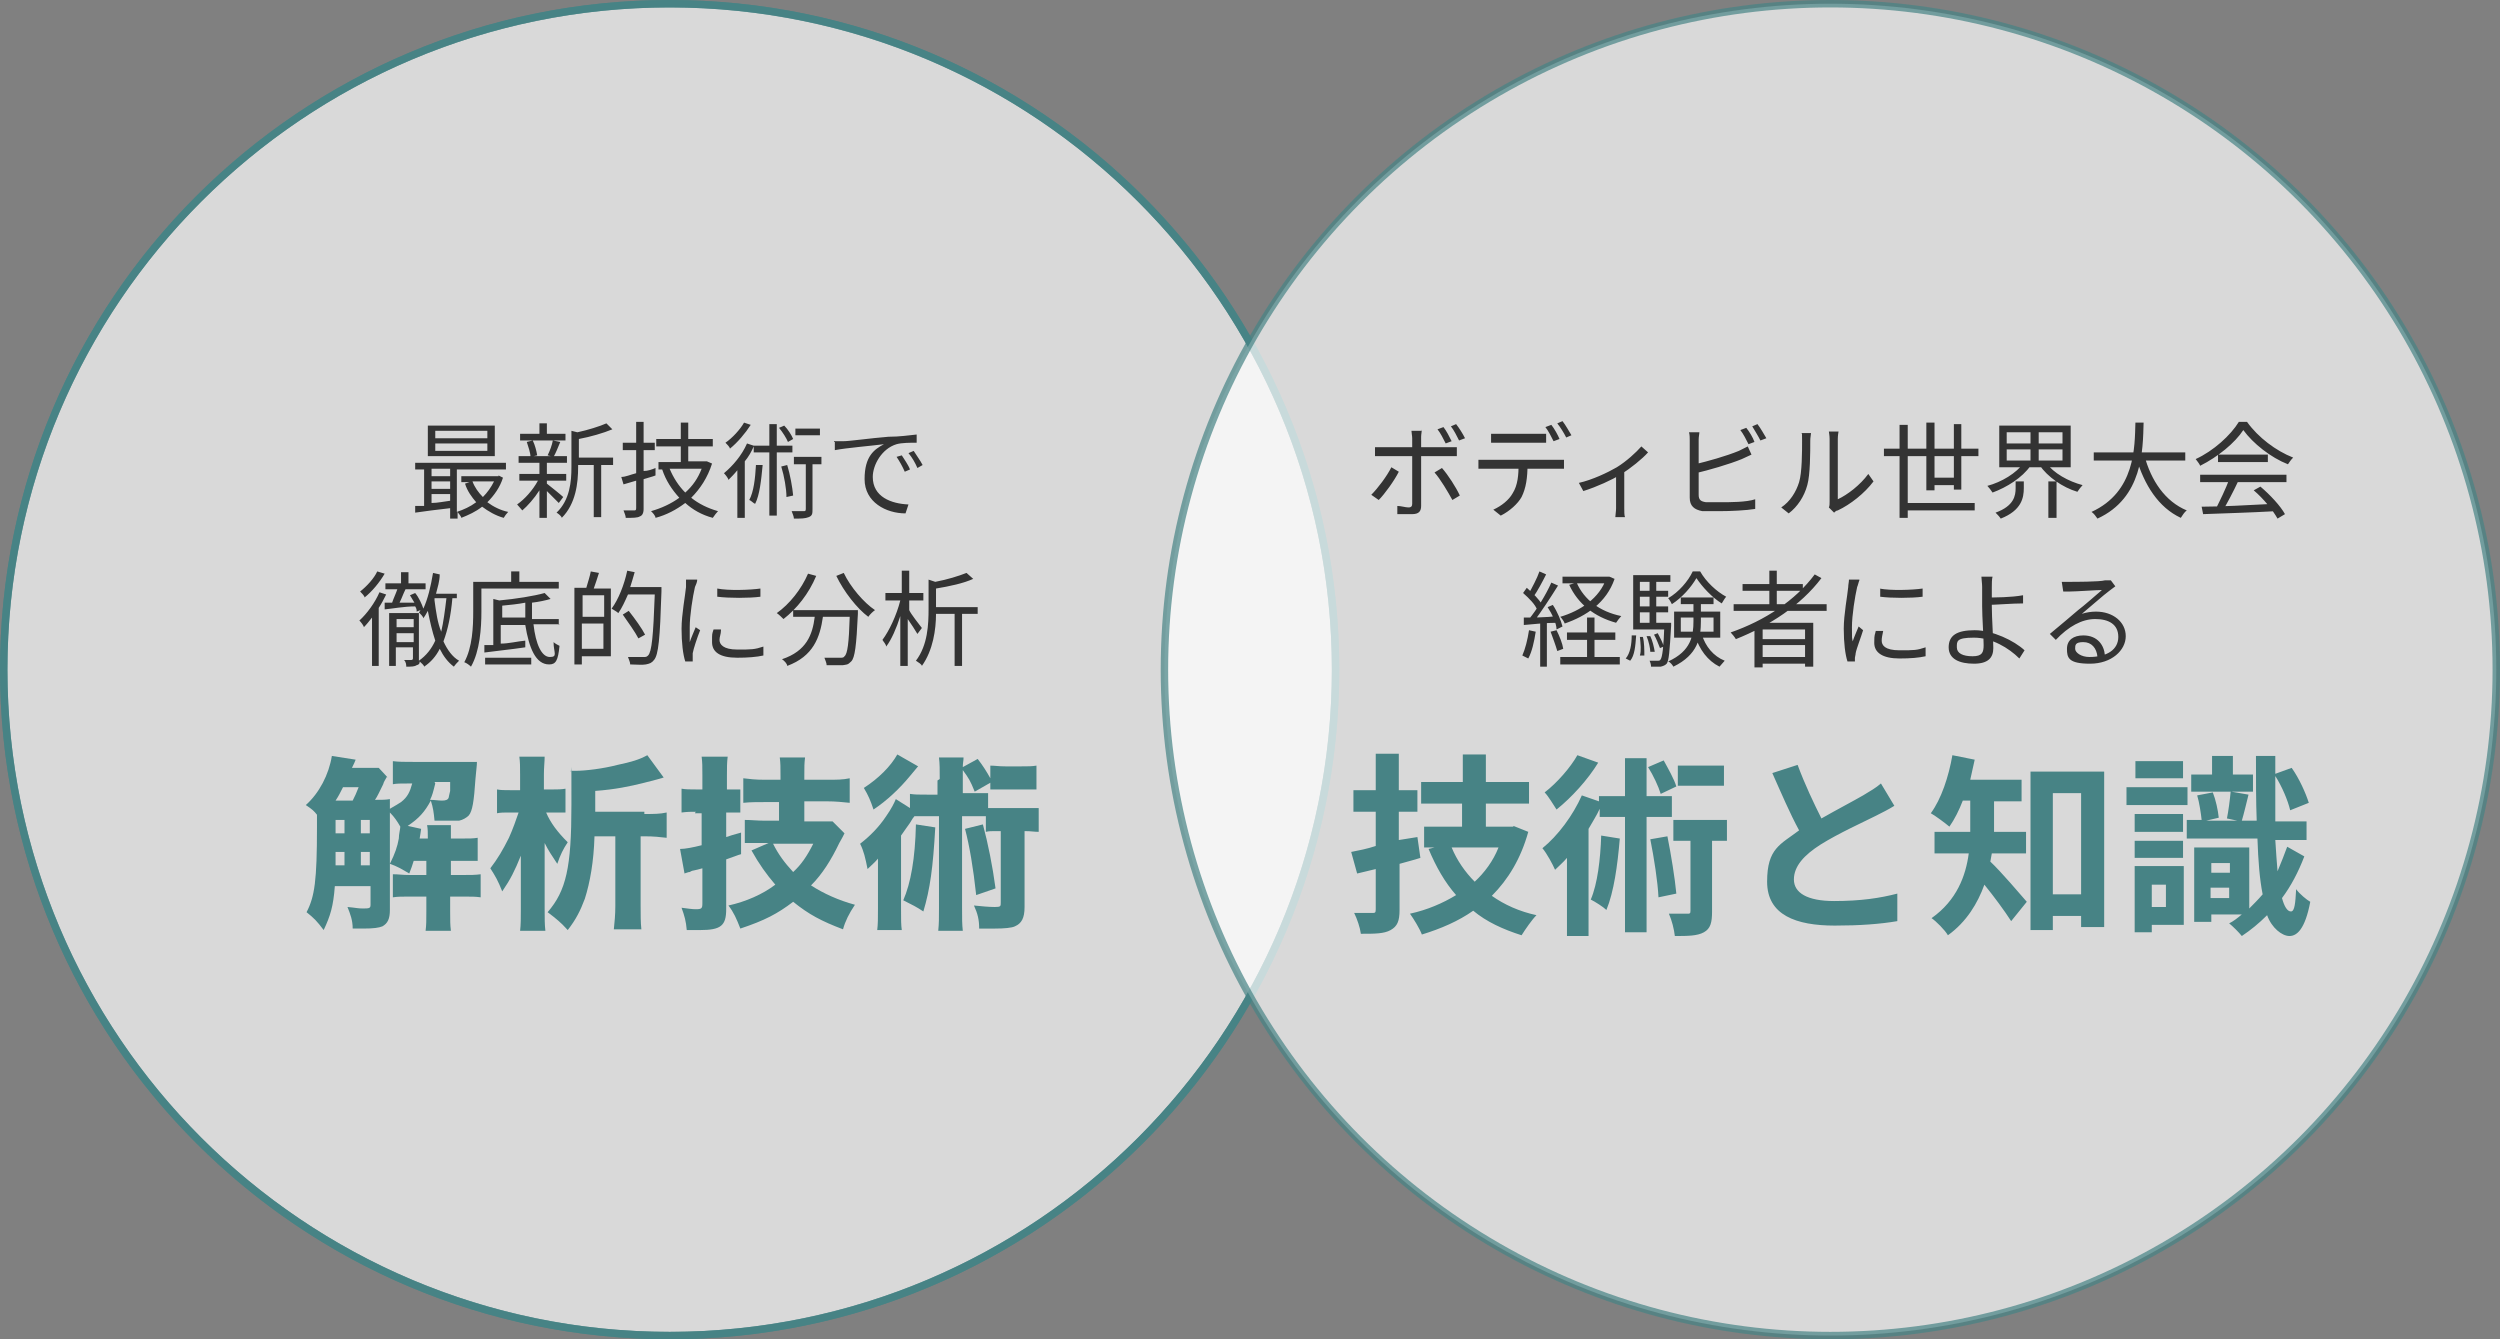
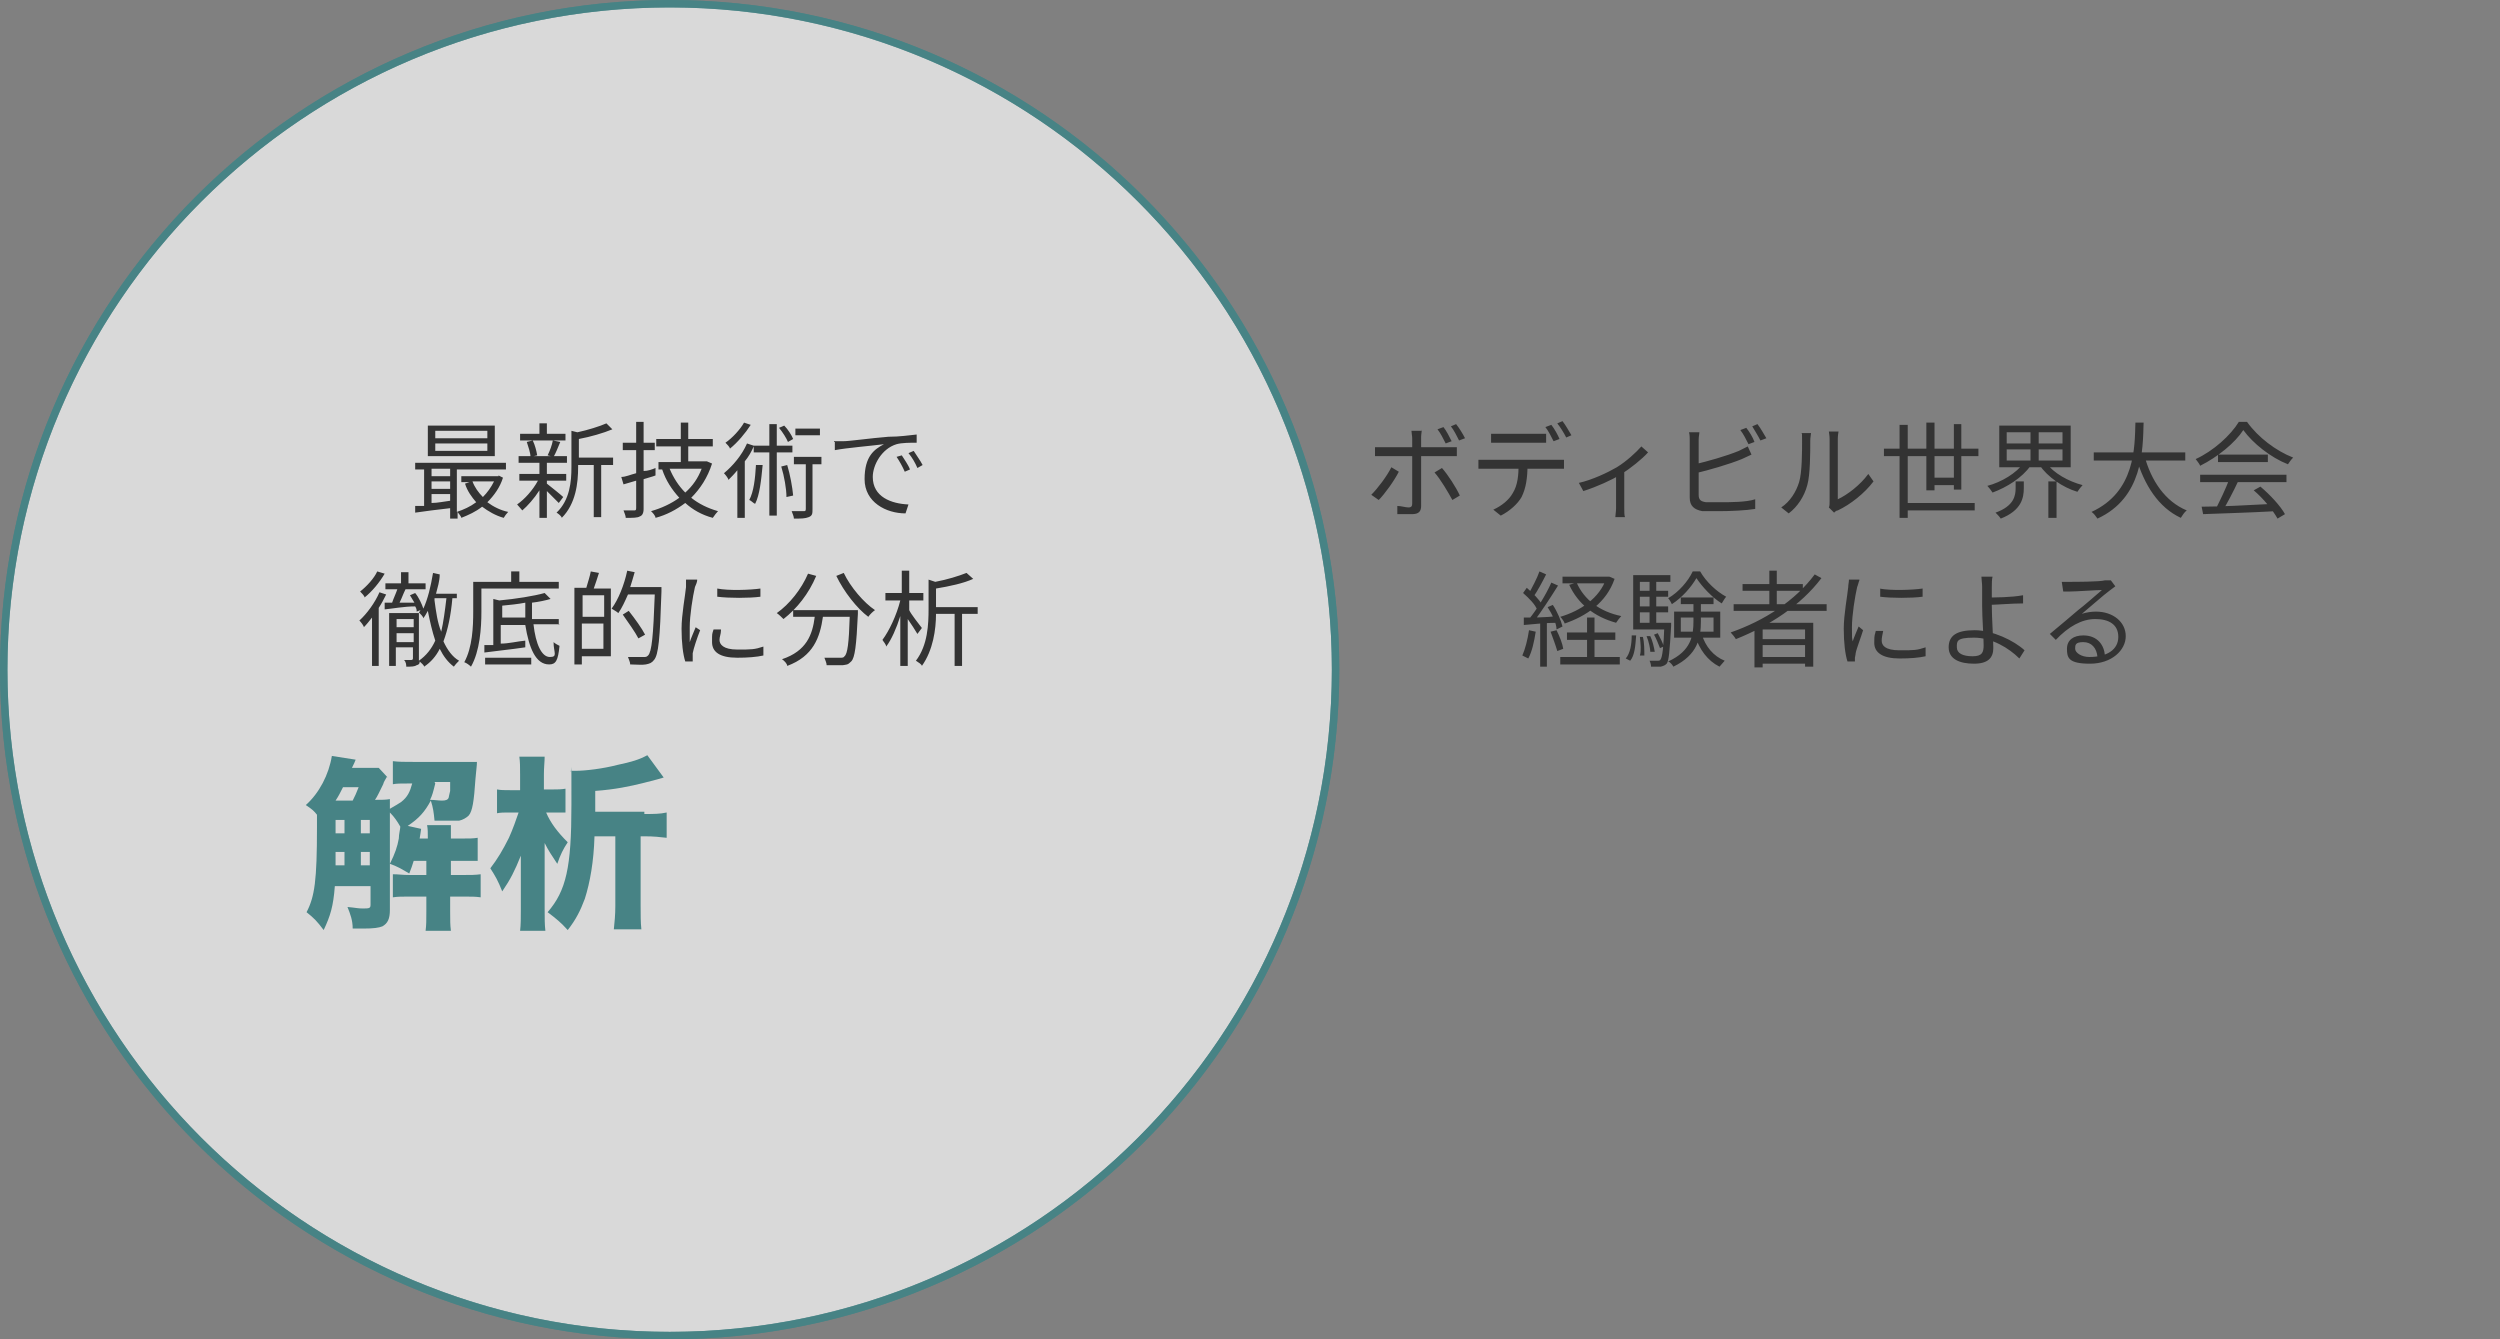
<svg xmlns="http://www.w3.org/2000/svg" id="_レイヤー_1" version="1.1" viewBox="0 0 336 180">
  <rect x="0" y="0" width="336" height="180" fill="#808080" stroke="none" />
  <defs>
    <style>
      .st0 {
        display: none;
      }

      .st0, .st1 {
        fill: #478385;
      }

      .st2, .st3 {
        isolation: isolate;
      }

      .st4 {
        fill: none;
      }

      .st4, .st3 {
        stroke: #478385;
      }

      .st3 {
        fill: #fff;
        opacity: .7;
      }

      .st5 {
        fill: #333;
      }
    </style>
  </defs>
  <circle class="st3" cx="90" cy="90" r="89.5" />
  <path class="st4" d="M90,.5h0c49.4,0,89.5,40.1,89.5,89.5h0c0,49.4-40.1,89.5-89.5,89.5h0C40.6,179.5.5,139.4.5,90h0C.5,40.6,40.6.5,90,.5Z" />
  <path class="st5" d="M65.5,58.9v-1h-7v1h7ZM65.5,60.6v-1h-7v1h7ZM66.5,57.2v4.1h-9v-4.1h9ZM66.4,64.7h-2.9c.3.8.8,1.5,1.4,2.1.6-.6,1.1-1.3,1.5-2.1ZM58,66.5v1.1c.8,0,1.7-.2,2.5-.3v-.9h-2.5ZM58,64.7v1h2.5v-1h-2.5ZM60.6,63h-2.6v1h2.5v-1h0ZM67,63.9l.6.3c-.4,1.3-1.2,2.4-2.1,3.3.8.6,1.8,1.1,2.8,1.3-.2.2-.5.6-.6.8-1.1-.3-2.1-.9-2.9-1.5-.9.7-1.8,1.1-2.8,1.5,0-.2-.4-.6-.5-.8v.9h-1v-1.4c-1.7.2-3.4.4-4.7.6v-.9h1.2v-4.9h-1.2v-.9h12.2v.9h-6.6v5.7c.9-.3,1.8-.7,2.6-1.3-.6-.7-1.2-1.5-1.5-2.5l.6-.2h-1.1v-.8h5ZM76,58.3v.9h-6.1v-.9h2.6v-1.4h1v1.4h2.5ZM74.4,61.4l-.8-.2c.3-.6.6-1.4.7-2l1,.2c-.3.7-.6,1.5-.9,2ZM72.2,61.2l-.9.2c0-.5-.3-1.4-.5-2l.8-.2c.3.6.5,1.4.6,2ZM75.7,66.8l-.6.8-1.6-1.6v3.6h-1v-3.7c-.7,1.1-1.6,2.1-2.3,2.7-.2-.2-.5-.6-.7-.8,1-.7,2.1-1.9,2.8-3.2h-2.5v-.9h2.7v-1.5h-2.8v-.9h6.5v.9h-2.7v1.5h2.6v.9h-2.6v.4c.5.4,1.9,1.5,2.2,1.8ZM82.4,61.5v1h-1.6v7h-1v-7h-2.1v.3c0,2.1-.3,4.9-2.2,6.8,0-.2-.5-.6-.7-.7,1.8-1.7,2-4.2,2-6.1v-4.9l.8.2c1.4-.3,3-.8,3.9-1.2l.8.8c-1.2.5-2.9,1-4.5,1.3v2.5h4.6,0ZM88.1,62.9v1c-.5.2-1,.3-1.6.5v4c0,.6-.2.9-.5,1-.3.2-.9.2-1.9.2,0-.3-.2-.7-.3-1h1.4c.2,0,.3,0,.3-.3v-3.7l-1.7.5-.3-1c.6,0,1.2-.3,2-.5v-3.1h-1.8v-1h1.8v-2.8h1v2.8h1.5v1h-1.5v2.8c.6,0,1.1-.2,1.6-.4ZM94.3,63h-4.3c.5,1.2,1.2,2.3,2.1,3.2,1-.9,1.7-1.9,2.2-3.2ZM95,62l.7.3c-.6,1.9-1.6,3.4-2.8,4.6,1,.8,2.2,1.4,3.6,1.8-.2.2-.5.6-.7.9-1.5-.4-2.7-1.1-3.7-2-1.2.9-2.5,1.6-4,2,0-.3-.4-.7-.6-.9,1.4-.4,2.7-1,3.8-1.8-1-1.1-1.8-2.3-2.3-3.8h-.5v-1h3v-2.1h-3.3v-1h3.3v-2.2h1v2.2h3.3v1h-3.3v2s2.5,0,2.5,0ZM110.2,57.6v.9h-3.3v-.9h3.3ZM106.6,59l-.7.4c-.2-.5-.7-1.3-1.2-1.9l.7-.3c.5.5,1,1.3,1.2,1.8ZM100,56.8l.9.3c-.7,1.1-1.8,2.4-2.8,3.2,0-.2-.4-.6-.6-.8.9-.6,2-1.8,2.5-2.7ZM101.6,62.5h.9c-.2,2.1-.4,4-1,5.2-.2,0-.5-.4-.8-.5.6-1.1.8-2.9.9-4.7ZM106.5,60.8h-2.1v8.5h-1v-8.5h-2.1v-.8c-.3.7-.7,1.4-1.2,2v7.6h-1v-6.4c-.4.5-.8.9-1.2,1.3,0-.2-.4-.7-.6-.9,1.2-1,2.4-2.4,3.1-4l.9.3h2.1v-2.9h1v2.9h2.1s0,.9,0,.9ZM105,62.7l.8-.2c.4,1.3.7,3,.8,4.1l-.9.2c0-1.1-.3-2.8-.7-4.1ZM110.4,61.4v1h-1.2v6c0,.6,0,.9-.5,1.1s-1,.2-2,.2c0-.3-.2-.7-.3-1h1.6c.2,0,.3,0,.3-.3v-6h-1.6v-1s3.7,0,3.7,0ZM112.1,59.3h1.2c.9,0,3.6-.4,6.1-.6,1.5,0,2.8-.2,3.8-.3v1.1c-.8,0-2,0-2.7.2-2,.6-3.2,2.8-3.2,4.4,0,2.7,2.5,3.6,4.8,3.7l-.4,1.2c-2.6,0-5.5-1.5-5.5-4.6s1.3-4,2.6-4.7c-1.5.2-5.1.5-6.6.8v-1.1h-.1ZM121.2,61.2c.3.5.9,1.3,1.1,1.9l-.7.3c-.3-.7-.7-1.4-1.1-2l.7-.2ZM122.8,60.6c.3.5.9,1.3,1.2,1.9l-.7.4c-.3-.7-.7-1.4-1.2-2,0,0,.7-.3.7-.3ZM50.7,76.8l1,.3c-.7,1.2-1.7,2.4-2.7,3.2,0-.2-.4-.6-.6-.8.9-.7,1.9-1.8,2.3-2.7ZM51,79.6l.9.3c-.3.6-.6,1.2-1,1.8v7.8h-.9v-6.5c-.4.5-.7.9-1.1,1.3,0-.2-.4-.7-.6-.9,1-.9,2.1-2.4,2.7-3.8ZM59.9,80.4h-1.5v.3c.2,1.5.4,3,.9,4.2.3-1.3.5-2.8.7-4.5h-.1ZM53.3,86.3h2.3v-1.2h-2.3v1.2ZM55.6,83.2h-2.3v1.1h2.3v-1.1ZM61.4,80.4h-.6c-.2,2.3-.6,4.2-1.2,5.8.5,1.1,1.2,2.1,2.1,2.6-.2.2-.5.5-.7.8-.8-.6-1.4-1.4-1.9-2.4-.5,1-1.2,1.8-2.1,2.4,0-.2-.4-.5-.6-.7,0,.2,0,.4-.4.5-.3.2-.7.2-1.4.2,0-.2,0-.6-.3-.9h1s.2,0,.2-.2v-1.5h-2.3v2.5h-.9v-7.1h4v6.4c1-.7,1.7-1.6,2.2-2.7-.4-1.2-.7-2.5-1-4-.2.4-.4.7-.6,1,0-.2-.4-.6-.6-.8,0,0,.2-.2.2-.3l-.5.2c0-.2,0-.4-.2-.7-1.5,0-3,.3-4.1.4v-.9h1c.2-.6.5-1.2.7-1.8h-1.6v-.8h2.1v-1.5h1v1.5h2.3v.8h-2.7c-.3.6-.5,1.2-.8,1.8h2c-.2-.3-.4-.7-.6-1l.7-.3c.5.6.9,1.5,1.1,2.1.6-1.3,1-3,1.3-4.8l.9.2c0,.9-.3,1.8-.5,2.6h2.8v.8-.2ZM75.3,79.1h-10.6v3.1c0,2.2-.2,5.3-1.4,7.4-.2-.2-.6-.5-.9-.6,1.1-2,1.2-4.8,1.2-6.8v-4h5.1v-1.4h1.1v1.4h5.3v.9h.2ZM65.2,89.3v-.9h6.2v.9h-6.2ZM67.4,83h3.2v-2c-1,.2-2.1.3-3.1.4v1.6h0ZM75.2,83.9h-3.5c.3,2.7,1.1,4.4,2.2,4.4s.5-.6.5-2c.2.2.6.4.8.5-.2,2-.5,2.5-1.4,2.5-1.8,0-2.7-2.2-3.2-5.3h-3.3v2.5c1.1,0,2.2-.3,3.3-.4v.9c-2,.3-4.1.5-5.5.7v-1h1.2v-6.2l.8.2c2.2-.2,4.7-.6,6.1-1l.8.8c-.7.2-1.6.4-2.5.5v2.2h3.6v.8h0ZM81.2,82.9v-2.9h-2.9v2.9h2.9ZM78.2,87.2h2.9v-3.4h-2.9v3.4ZM79.4,76.8l1.1.2c-.2.7-.5,1.5-.7,2.1h2.3v9.1h-3.9v1.1h-1v-10.3h1.6c.2-.7.5-1.6.6-2.2ZM88.9,79v.5c-.2,6.4-.4,8.5-1,9.2-.3.4-.6.5-1.1.6s-1.3,0-2.1,0c0-.3-.2-.7-.3-1h2.1c.3,0,.4,0,.6-.2.5-.5.7-2.6.9-8.2h-3.6c-.4.9-.8,1.8-1.3,2.5-.2-.2-.6-.4-.9-.6.9-1.2,1.7-3.2,2.1-5.1l1,.2c-.2.7-.4,1.4-.6,2h4.2ZM86.7,85.3l-.9.5c-.4-.8-1.4-2.2-2.1-3.2l.8-.5c.8,1,1.8,2.4,2.2,3.2ZM96.4,79.1c1.5.3,4.4.2,5.8,0v1.1c-1.5.2-4.2.2-5.8,0v-1.1ZM96.9,84.7c0,.5-.2.9-.2,1.3,0,.6.5,1.3,2.4,1.3s2.3,0,3.5-.4v1.2c-.9.2-2.1.3-3.5.3-2.4,0-3.4-.8-3.4-2.1s0-1,.2-1.7h1ZM93.7,78c0,.2-.2.7-.3.9-.3,1.3-.7,3.8-.7,5.4v2c.2-.6.6-1.5.8-2l.6.4c-.4,1-.9,2.5-1,3.1v1.1h-1c-.3-.9-.5-2.5-.5-4.4s.5-4.5.6-5.6v-1h1.5ZM108.6,77.1l1.1.3c-1,2.4-2.6,4.4-4.4,5.8-.2-.2-.6-.6-.9-.8,1.7-1.2,3.3-3.2,4.2-5.3ZM106.6,82h8.7v.5c-.2,4.3-.4,5.9-.9,6.4s-.6.4-1.1.5h-2.2c0-.3-.2-.7-.3-1h2.1c.3,0,.5,0,.6-.2.4-.3.6-1.8.7-5.3h-3.6c-.4,2.8-1.3,5.3-4.8,6.6,0-.3-.4-.7-.7-.9,3.3-1.1,4.1-3.3,4.4-5.7h-2.9v-1h0ZM112.4,77.4l1-.4c.9,1.9,2.7,4,4.2,5-.3.2-.7.6-.9.9-1.5-1.1-3.3-3.4-4.3-5.5ZM123.9,84.4l-.6.8c-.3-.5-.8-1.3-1.3-2v6.3h-1v-6.7c-.5,1.6-1.2,3.2-1.9,4.1,0-.3-.4-.7-.5-.9.9-1.2,1.9-3.3,2.4-5.3h-2v-1h2.2v-3h1v3h1.9v1h-1.9v1.3c.2.5,1.4,2,1.7,2.4ZM131.4,81.5v1h-2.1v7h-1v-7h-2.5c0,2.1-.4,4.9-1.9,7,0-.2-.5-.5-.8-.7,1.6-2.1,1.7-4.9,1.7-7v-3.9l.9.3c1.6-.3,3.2-.8,4.2-1.2l.9.8c-1.3.6-3.2,1-5,1.3v2.5h5.6Z" />
-   <path class="st0" d="M57.6,113.5l-.6,2.1h4.6l-.6-2.1c-.6-2-1.1-4.2-1.7-6.3h0c-.5,2.1-1.1,4.3-1.6,6.3h-.1ZM50.9,123.5l6.2-19.3h4.5l6.2,19.3h-4l-1.4-4.9h-6.2l-1.4,4.9s-3.9,0-3.9,0ZM70,123.5v-19.3h3.8v19.3h-3.8ZM85.8,112.5l.4,2.8c-.9.3-1.8.5-2.8.8v6.2c0,1.5-.3,2.2-1.2,2.7-.9.5-2.1.5-4,.5,0-.8-.5-2-.9-2.8h2.4c.4,0,.5,0,.5-.5v-5.4l-2.5.6-.8-2.9c1-.2,2.1-.4,3.3-.8v-4.6h-3v-2.9h3v-4.9h3.1v4.9h2.5v2.9h-2.5v3.8s2.5-.4,2.5-.4ZM96.7,113.9h-6.3c.7,1.7,1.8,3.3,3.1,4.6,1.3-1.2,2.4-2.8,3.2-4.6ZM98.6,111l2,.8c-1,3.6-2.7,6.4-4.9,8.6,1.7,1.2,3.7,2.1,6,2.6-.7.6-1.5,1.9-2,2.7-2.5-.8-4.7-1.8-6.5-3.3-2,1.4-4.3,2.4-6.9,3.2-.3-.8-1.1-2.1-1.6-2.8,2.3-.5,4.4-1.4,6.2-2.5-1.5-1.7-2.7-3.8-3.7-6.2l.8-.2h-1.4v-2.8h5.1v-3.1h-5.6v-2.9h5.6v-3.7h3.1v3.7h5.8v2.9h-5.8v3.1h3.8ZM127,102.9v2.7h-6.2v-2.7h6.2ZM120.5,105.7l-2.1,1c-.3-1-1-2.5-1.7-3.6l2.1-.9c.6,1.1,1.4,2.5,1.7,3.5ZM107.3,101.5l2.8,1c-1.4,2.3-3.6,4.7-5.6,6.3-.4-.6-1.1-1.8-1.6-2.3,1.7-1.3,3.5-3.4,4.4-5ZM110.5,112.3l2.5.4c-.3,3.6-.8,7.2-1.8,9.6-.4-.4-1.5-1.1-2.1-1.4.9-2.1,1.2-5.4,1.4-8.6ZM119.9,109.8h-3.4v15.5h-2.9v-15.5h-3.5v-1.1c-.4.9-1,1.8-1.5,2.7v14.4h-2.9v-10.5c-.5.6-1.1,1.1-1.6,1.6-.3-.7-1.1-2.2-1.7-2.9,2.1-1.7,4.1-4.4,5.3-7.1l2.3.8v-.7h3.5v-5.1h2.9v5.1h3.4v2.8h0ZM117,112.8l2.3-.4c.5,2.5,1,5.6,1.2,7.7l-2.4.5c0-2.1-.6-5.3-1.1-7.8ZM127.4,110.2v2.8h-2v9.5c0,1.5-.2,2.3-1.1,2.8s-2.2.5-3.9.5c0-.9-.4-2.1-.8-3h2.5c.3,0,.4,0,.4-.4v-9.4h-2.3v-2.8h7.2Z" />
-   <circle class="st3" cx="246" cy="90" r="89.5" />
  <path class="st5" d="M194,57.4c.4.5.8,1.3,1.1,1.9l-.8.3c-.3-.6-.7-1.4-1.1-1.9l.8-.3ZM195.7,57c.4.5.9,1.3,1.2,1.9l-.8.3c-.3-.6-.7-1.4-1.1-1.9l.7-.3h0ZM191.1,57.7c0,.2-.1.7-.1,1v9.3c0,.7-.3,1.1-1.2,1.1h-2v-1.1c.5,0,1.1.2,1.5.2s.5-.2.5-.5v-8.8c0-.3-.1-.8-.1-1h1.4v-.2ZM184.8,60.1h11v1.2h-11v-1.3h0ZM188,63.4c-.6,1.2-1.9,3-2.7,3.8l-1-.7c.9-.9,2.1-2.5,2.7-3.7,0,0,1,.6,1,.6ZM193.8,62.9c.8.9,1.9,2.6,2.4,3.7l-1,.6c-.6-1.1-1.6-2.8-2.4-3.7,0,0,1-.6,1-.6ZM200.3,58.3h7.5v1.2h-7.4v-1.2h0ZM198.7,61.8h11.5v1.2h-11.5v-1.2ZM205.3,62.4c0,1.8-.2,3.2-.8,4.4-.5.9-1.6,1.9-2.8,2.5l-1-.8c1.1-.5,2.1-1.3,2.6-2.2.7-1.1.8-2.5.8-4h1.2ZM208.5,57.1c.4.5.9,1.4,1.1,1.9l-.8.3c-.3-.6-.7-1.4-1.1-1.9l.8-.3ZM210,56.6c.4.5.9,1.4,1.2,1.9l-.7.3c-.3-.6-.8-1.4-1.2-1.9l.7-.3ZM212.2,64.9c1.8-.4,3.9-1.4,5.1-2.1,1.3-.8,2.6-2,3.3-2.8l.9.8c-.8.9-2.3,2.1-3.7,3-1.2.7-3.1,1.6-5,2.2l-.6-1.1ZM217.1,63.4l1.2-.3v5.2c0,.4,0,1,.1,1.2h-1.3c0-.2.1-.8.1-1.2v-4.9h-.1ZM234.7,57.5c.4.5.9,1.3,1.1,1.9l-.8.3c-.3-.6-.7-1.4-1.1-1.9l.8-.3ZM236.2,57c.4.5.9,1.4,1.2,1.9l-.8.3c-.3-.6-.8-1.4-1.1-1.9l.7-.3h0ZM228.4,58c0,.3-.1.7-.1,1.1v7.4c0,.7.3.9,1,1h1.8c1.5,0,3.6,0,4.8-.4v1.3c-1.2.2-3.3.3-4.8.3h-2.3c-1.1-.2-1.7-.7-1.7-1.8v-7.7c0-.3,0-.8-.1-1.1h1.4ZM227.8,62.4c1.7-.4,4.2-1.1,5.9-1.8.4-.2.8-.4,1.2-.6l.5,1.1c-.4.2-.9.4-1.3.6-1.7.7-4.5,1.5-6.2,1.9v-1.2h0ZM245.8,68.2c.1-.2.1-.5.1-.8v-8.4c0-.5-.1-.9-.1-1h1.3s-.1.5-.1,1v8.1c1.3-.6,3-1.9,4.1-3.4l.7,1c-1.2,1.6-3.1,3.1-4.8,3.9-.2,0-.4.2-.5.3l-.7-.7ZM239.4,68.2c1.2-.8,2-2.1,2.4-3.4.4-1.3.4-4.1.4-5.6s0-.7-.1-1h1.3c0,.2-.1.6-.1,1,0,1.6,0,4.6-.4,6-.4,1.5-1.3,2.9-2.5,3.8l-1-.8h0ZM253.2,60.3h12.7v1h-12.7v-1ZM255.8,67.6h9.6v1h-9.6v-1h0ZM259.4,64.2h3.7v1h-3.7v-1ZM255.3,57.1h1.1v12.5h-1.1v-12.5h0ZM258.9,56.8h1.1v9.1h-1.1v-9.1ZM262.6,57h1v8.8h-1v-8.8ZM269.7,60.4v1.5h7.5v-1.5h-7.5ZM269.7,58.1v1.5h7.5v-1.5h-7.5ZM268.7,57.2h9.6v5.6h-9.6v-5.6ZM275,62.2c1,1.4,3,2.5,4.9,3-.2.2-.5.6-.7.9-2-.6-4-2-5.1-3.6l.9-.3h0ZM272,62.2l.9.4c-1.1,1.6-3.2,2.9-5.1,3.6-.2-.3-.5-.7-.7-.9,1.9-.5,3.9-1.7,4.9-3.1h0ZM270.9,64.7h1.1v.9c0,1.3-.3,3-3.1,4.1-.2-.3-.5-.6-.7-.8,2.5-.9,2.7-2.3,2.7-3.3,0,0,0-.9,0-.9ZM272.9,57.7h1.1v4.8h-1.1v-4.8ZM275.3,64.7h1.1v4.9h-1.1v-4.9ZM281.4,60.8h12.3v1.1h-12.3v-1.1ZM288.2,61.2c.9,3.4,2.8,6.2,5.7,7.4-.3.2-.6.7-.8,1-3-1.4-4.9-4.4-6-8.1l1.1-.3h0ZM287,56.8h1.1c-.1,3.7-.1,10.1-6.2,12.9-.2-.3-.5-.7-.8-.9,5.9-2.7,5.8-8.7,5.9-12ZM295.9,68.1c2.4,0,6.3-.2,10-.4v1c-3.5.2-7.3.3-9.8.4l-.2-1ZM295.7,63.8h11.6v1h-11.6v-1ZM298.1,61.1h6.7v1h-6.7v-1ZM299.6,64.4l1.2.3c-.6,1.3-1.5,3-2.1,4l-.9-.3c.5-1,1.4-2.8,1.8-4ZM302.9,65.9l.9-.5c1.3,1.1,2.7,2.6,3.3,3.7l-1,.6c-.6-1.1-1.9-2.7-3.2-3.8h0ZM301.5,57.8c-1.1,1.7-3.4,3.6-5.8,4.8-.1-.3-.4-.6-.6-.9,2.4-1.1,4.7-3.2,5.8-5h1.1c1.5,2.1,3.9,3.9,6.2,4.8-.3.3-.5.6-.7.9-2.3-.9-4.7-2.8-6-4.6ZM210,77.5h6.2v.9h-6.2v-.9ZM210.6,85h6.5v1h-6.5v-1ZM209.7,88.3h8v1h-8v-1ZM215.9,77.5h.4l.7.3c-1.1,3.2-3.8,5-6.7,6-.1-.3-.4-.7-.6-.9,2.7-.8,5.3-2.5,6.2-5.2v-.2h0ZM211.9,78.3c1,2.3,3.1,3.9,6,4.5-.2.2-.5.6-.7.9-2.9-.8-5.1-2.5-6.3-5.1l1-.3ZM213.3,83h1v5.9h-1v-5.9ZM206.9,76.8l.9.4c-.5,1-1.2,2.3-1.7,3l-.7-.3c.5-.9,1.2-2.2,1.5-3.1ZM208.5,78.3l.9.4c-1,1.6-2.3,3.6-3.3,4.9l-.6-.4c1-1.2,2.3-3.3,3-4.9h0ZM204.7,79.7l.5-.7c.8.7,1.7,1.6,2,2.2l-.6.8c-.2-.7-1.1-1.6-1.9-2.3ZM208,81.6l.7-.3c.6.9,1.1,2.1,1.3,2.9l-.8.4c0-.8-.6-2.1-1.2-3ZM204.7,83c1.2,0,3,0,4.7-.2v.9c-1.7,0-3.4.2-4.6.3v-1h0ZM208.4,84.9l.8-.2c.4.8.8,1.8.9,2.5l-.8.3c-.2-.7-.6-1.8-.9-2.6ZM205.5,84.7l.9.2c-.2,1.3-.5,2.7-1,3.6l-.8-.4c.4-.9.7-2.1.9-3.4h0ZM207,83.4h.9v6.2h-.9v-6.2ZM225.9,83v1.9h4.4v-1.9h-4.4ZM225,82.2h6.2v3.5h-6.2v-3.5ZM228,77.7c-.7,1.2-1.9,2.6-3.3,3.5-.1-.2-.3-.6-.5-.8,1.4-.8,2.7-2.3,3.3-3.6h1c.8,1.4,2.2,2.7,3.5,3.4-.2.2-.4.6-.6.9-1.3-.8-2.6-2.2-3.4-3.4ZM227.6,80.6h1v2.9c0,2.2-.4,4.5-3.7,6.1-.1-.2-.4-.6-.7-.7,3.1-1.4,3.4-3.5,3.4-5.4v-2.9ZM228.7,85.2c.5,1.7,1.6,3,3.1,3.6-.2.2-.5.6-.7.8-1.6-.8-2.7-2.3-3.3-4.2,0,0,.9-.2.9-.2ZM225.9,80.3h4.4v.9h-4.4v-.9ZM220,79.4h4.2v.8h-4.2v-.8ZM220,81.5h4.2v.8h-4.2v-.8ZM219.5,83.7h4.7v.9h-4.7v-.9ZM221.7,77.8h.9v6.3h-.9v-6.3ZM222.3,85.3l.5-.2c.3.6.7,1.3.8,1.8l-.5.2c-.2-.5-.5-1.3-.8-1.8ZM221.3,85.5h.5c.3.6.5,1.5.6,2.1h-.6c0-.4-.2-1.4-.5-2.1ZM220.3,85.6h.5c.2.7.2,1.8.2,2.5h-.6c.2-.6.1-1.6,0-2.5h0ZM219.3,85.4h.6c-.1,1.4-.2,2.7-.8,3.4l-.6-.3c.6-.7.8-1.9.8-3.1ZM219.5,77.3h5v.9h-4.1v6h-.9v-6.9ZM223.7,83.7h.9v.4c-.2,3.5-.3,4.7-.6,5.1-.2.2-.4.3-.8.4h-1.3c0-.3-.1-.6-.2-.8h1.1c.2,0,.3,0,.4-.2.2-.3.4-1.5.5-4.8h0s0,0,0,0h0ZM233,81.2h12.5v.9h-12.5v-.9ZM234.2,78.5h8.1v.9h-8.1v-.9ZM236.5,85.9h6.6v.8h-6.6v-.8ZM236.5,88.3h6.6v.9h-6.6v-.9ZM237.8,76.7h1v5h-1v-5ZM243.9,77.2l.9.5c-2.8,3.7-7,6.4-11.5,8.2-.1-.2-.5-.7-.7-.9,4.6-1.6,8.7-4.3,11.3-7.8ZM235.9,83.7h7.8v5.9h-1.1v-5h-5.7v5.1h-1.1v-6h.1ZM252.6,79.1c1.5.3,4.4.2,5.8,0v1.1c-1.5.2-4.2.2-5.7,0v-1.1h0ZM253.1,84.8c-.1.5-.2.9-.2,1.3,0,.6.4,1.3,2.4,1.3s2.3,0,3.5-.4v1.2c-.9.2-2,.3-3.5.3-2.3,0-3.4-.8-3.4-2.1s.1-1,.2-1.6h1ZM249.9,78c-.1.2-.2.7-.3.9-.3,1.3-.7,3.8-.7,5.4s0,1.3.1,1.9c.2-.6.6-1.5.8-2l.6.5c-.3,1-.9,2.5-1,3.1,0,.2-.1.5-.1.6v.5h-1c-.3-.9-.5-2.5-.5-4.4s.5-4.5.6-5.6c0-.3.1-.7.1-1h1.4,0ZM267.8,77.5c-.1.3-.1,1-.1,1.4v2.6c0,1.5.2,4.3.2,5.6s-.7,2.1-2.6,2.1-3.4-.6-3.4-2.2,1.1-2.3,3.5-2.3,5.3,1.4,6.7,2.7l-.7,1.1c-1.4-1.4-3.7-2.8-6.1-2.8s-2.3.5-2.3,1.3.8,1.2,2.1,1.2,1.5-.5,1.5-1.5-.2-3.8-.2-5.2v-2.6c0-.5-.1-1.1-.1-1.4,0,0,1.5,0,1.5,0ZM267.1,80.3c1,0,3.2,0,4.8-.3v1.1c-1.5,0-3.8.2-4.8.2,0,0,0-1,0-1ZM277.1,78.2h1c.7,0,4.1,0,4.8-.2h.8l.6.8c-.3.2-.5.4-.8.6-.7.5-2.6,2.2-3.7,3.1.6-.2,1.3-.3,1.9-.3,2.3,0,4,1.4,4,3.3s-1.9,3.7-4.8,3.7-3.1-.8-3.1-2,.9-1.8,2.2-1.8c1.9,0,2.8,1.3,2.9,2.7l-1,.2c-.1-1.2-.8-2-1.9-2s-1.1.4-1.1.9.8,1.1,1.9,1.1c2.4,0,3.9-1,3.9-2.7s-1.3-2.4-3.1-2.4-3.6,1-5.3,2.8l-.8-.8c1.2-1,3-2.5,3.8-3.2.8-.6,2.5-2.1,3.2-2.7-.7,0-3.5.2-4.3.2h-.9s-.2-1.3-.2-1.3Z" />
-   <path class="st1" d="M190.5,112.5l.4,2.8c-.9.3-1.8.5-2.8.8v6.2c0,1.5-.3,2.2-1.2,2.7s-2.1.5-4,.5c-.1-.8-.5-2-.9-2.8h2.4c.4,0,.5,0,.5-.5v-5.4l-2.5.6-.8-2.9c1-.2,2.1-.4,3.3-.8v-4.6h-3v-2.9h3v-4.9h3.1v4.9h2.5v2.9h-2.5v3.8s2.5-.4,2.5-.4ZM201.4,113.9h-6.3c.7,1.7,1.8,3.3,3.1,4.6,1.3-1.2,2.5-2.8,3.2-4.6ZM203.4,111l2,.8c-1,3.6-2.7,6.4-4.9,8.6,1.7,1.2,3.7,2.1,6,2.6-.6.6-1.5,1.9-2,2.7-2.5-.8-4.7-1.8-6.5-3.3-2,1.4-4.3,2.4-6.9,3.2-.3-.8-1.1-2.1-1.6-2.8,2.3-.5,4.4-1.4,6.2-2.5-1.5-1.7-2.7-3.8-3.7-6.2l.8-.2h-1.4v-2.8h5.1v-3.1h-5.5v-2.9h5.6v-3.7h3.1v3.7h5.8v2.9h-5.8v3.1h3.7,0ZM231.7,102.9v2.7h-6.2v-2.7h6.2ZM225.3,105.7l-2.1,1c-.3-1-1-2.5-1.7-3.6l2.1-.9c.6,1.1,1.4,2.5,1.7,3.5ZM212,101.5l2.8,1c-1.4,2.3-3.6,4.7-5.6,6.3-.4-.6-1.1-1.8-1.6-2.3,1.7-1.3,3.5-3.4,4.4-5h0ZM215.2,112.3l2.5.4c-.3,3.6-.8,7.2-1.8,9.6-.4-.4-1.5-1.1-2.1-1.4.9-2.1,1.3-5.4,1.4-8.6h0ZM224.7,109.8h-3.4v15.5h-2.9v-15.5h-3.4v-1.1c-.4.9-1,1.8-1.5,2.7v14.4h-2.9v-10.5c-.5.6-1.1,1.1-1.6,1.6-.3-.7-1.1-2.2-1.7-2.9,2.1-1.7,4.1-4.4,5.3-7.1l2.3.8v-.7h3.5v-5.1h2.9v5.1h3.4v2.8h0ZM221.8,112.8l2.3-.4c.5,2.5,1,5.6,1.2,7.7l-2.4.5c-.1-2.1-.6-5.3-1.1-7.8ZM232.1,110.2v2.8h-2v9.5c0,1.5-.2,2.3-1.1,2.8-.9.5-2.2.5-3.9.5-.1-.9-.4-2.1-.8-3h2.5c.3,0,.4,0,.4-.4v-9.4h-2.3v-2.8h7.2ZM241.6,102.8c1,2.7,2.2,5.2,3.2,7.2,2.1-1.2,4.4-2.4,5.6-3.1,1-.6,1.7-1,2.4-1.6l1.8,3c-.8.5-1.6.9-2.6,1.4-1.6.8-4.9,2.3-7.3,3.8-2.2,1.4-3.6,2.9-3.6,4.7s1.8,2.9,5.4,2.9,6.2-.4,8.5-1v3.7c-2.3.4-5.1.6-8.4.6-5.2,0-9.1-1.4-9.1-5.9s1.8-5,4.3-6.9c-1.2-2.2-2.4-5-3.6-7.7l3.4-1.1h0ZM272.2,114.7h-4.5c-.1.4-.1.7-.2,1.1,1.4,1.3,4.2,4.6,4.9,5.4l-2.1,2.6c-.9-1.4-2.3-3.3-3.6-4.9-.9,2.5-2.4,5-4.9,6.8-.4-.7-1.6-1.9-2.2-2.3,3.4-2.4,4.6-5.7,5-8.7h-4.6v-2.9h4.8v-4.2h-1c-.5,1.3-1.1,2.5-1.8,3.5-.6-.5-1.8-1.4-2.5-1.8,1.4-1.9,2.4-4.9,2.9-7.8l3,.6c-.2.9-.4,1.8-.6,2.7h6.9v2.9h-3.7v4.1h4.3v2.9h0ZM275.9,120.2h3.8v-13.6h-3.8v13.6ZM272.9,103.7h9.9v20.9h-3.1v-1.5h-3.8v1.9h-3v-21.3ZM293.4,102.3v2.3h-6.4v-2.3h6.4ZM294,105.8v2.4h-8.2v-2.4h8.2ZM293.4,109.4v2.4h-6.5v-2.4h6.5ZM286.9,115.3v-2.3h6.5v2.3h-6.5ZM291.1,118.9h-1.9v3h1.9v-3ZM293.5,116.5v7.8h-4.3v1h-2.3v-8.9h6.6,0ZM297.1,120.7h2.5v-1.4h-2.5v1.4ZM299.7,116h-2.5v1.3h2.5v-1.3ZM307.4,113.8l2.3,1.3c-.8,2.1-1.8,4-3,5.6.3,1.1.7,1.8,1.2,1.8s.6-1.1.7-3c.4.6,1.5,1.5,1.9,1.7-.7,3.7-1.8,4.6-2.8,4.6s-2.4-1.1-3-2.8c-1.1,1.1-2.2,2-3.4,2.8-.4-.5-1.2-1.3-1.7-1.7.6-.3,1.1-.7,1.7-1.2h-4.1v1h-2.3v-10h7.4v8.2c.6-.6,1.2-1.2,1.8-1.9-.4-2-.6-4.5-.7-7.5h-9.5v-2.5h2c-.1-.9-.3-2.3-.6-3.3l2.1-.4c.4,1,.7,2.4.8,3.4l-1.7.4h4.2l-1.4-.3c.2-1,.4-2.5.5-3.6h-5.3v-2.3h2.8v-2.5h2.8v2.5h2.7v2.3h-2.9l2.3.4c-.3,1.2-.6,2.5-.9,3.5h2c-.1-2.6-.1-5.5-.1-8.7h2.6v2.4l2.2-.8c1,1.4,1.9,3.4,2.3,4.7l-2.5,1c-.3-1.3-1.1-3.2-2-4.6v6.1h4.2v2.5h-4.2c.1,1.6.2,3,.3,4.2.5-1.2.9-2.2,1.3-3.3h0Z" />
  <g class="st2">
    <g class="st2">
      <path class="st1" d="M52,104.4c-.2.4-.4.6-.5,1-.4.8-.8,1.7-1.1,2.1,1,0,1.4,0,2-.1,0,.4,0,.7,0,1.3.9-.5,1-.6,1.5-.9.9-.7,1.2-1.4,1.5-2.5h-.5c-1,0-1.6,0-2.1.1v-3.1c.8.1,1.5.1,2.7.1h6.4c1,0,1.6,0,2.2,0,0,.5-.1,1.1-.2,2.3-.2,3-.4,4.3-.9,4.9-.3.3-.8.6-1.3.7-.3,0-.9,0-1.6,0s-.9,0-1.7,0c-.1-1.1-.2-1.8-.5-2.7-.8,1.5-1.6,2.4-3.1,3.4l1.8.4c-.1.6-.1.8-.2,1.3h1.1c0-.8,0-1.3-.1-1.8h3.2c0,.7,0,.9,0,1.8h1.4c1.1,0,1.6,0,2.2-.1v3.1c-.6,0-1.2,0-2.2,0h-1.4v1.9h1.6c1.1,0,1.7,0,2.4-.1v3.1c-.7-.1-1.2-.1-2.4-.1h-1.7v2c0,1.2,0,1.8.1,2.6h-3.4c.1-.8.1-1.4.1-2.6v-2h-2.2c-1.1,0-1.6,0-2.3.1v-3.1c.8,0,1.2.1,2.3.1h2.2v-1.9h-1.7c-.2.7-.3.9-.6,1.7-1-.6-1.7-1-2.6-1.3.7-1.4,1-2.3,1.2-3.4,0-.6.2-1.3.2-1.6-.4-.7-.8-1.3-1.4-1.9v13.1c0,1.2-.3,1.8-1,2.2-.5.2-1.2.3-2.6.3s-.3,0-1.4,0c0-1.1-.3-1.9-.7-2.9,1.1.1,1.4.2,2,.2.9,0,1.1,0,1.1-.5v-2.5h-4.8c-.2,2.7-.6,4-1.5,5.9-.9-1.2-1.3-1.6-2.3-2.4,1.1-2.1,1.4-4.3,1.4-11.4s0-1.1,0-1.7c-.4-.5-.6-.7-1.5-1.3,1.8-1.6,3.1-4.1,3.5-6.6l3.2.5q-.1.3-.5,1.1h2.3c.7,0,.9,0,1.3,0l1.3,1.4ZM47.4,107.6c.3-.6.5-1,.8-1.8h-2.1c-.4.8-.6,1.2-1,1.8h2.3ZM46.3,116.3v-1.8h-1.2v1.8s1.2,0,1.2,0ZM45.1,110.2v1.8h1.2v-1.8h-1.2ZM49.7,110.2h-1.2v1.8h1.2v-1.8ZM49.7,114.5h-1.2v1.8h1.2v-1.8ZM58.5,105.3c-.3,1.2-.4,1.6-.7,2.2.6,0,1.1.1,1.6.1s.8-.1.9-.4c0-.1.1-.4.2-.9,0,0,0-.3,0-.7,0,0,0-.2,0-.5h-2.1Z" />
      <path class="st1" d="M69.9,104.1c0-1,0-1.7-.1-2.4h3.4c0,.7-.1,1.4-.1,2.4v2h1.3c.6,0,1,0,1.6-.1v3.2c-.5,0-1,0-1.5,0h-1.1c.6,1.4,1.5,2.6,2.9,4-.6.9-1,1.7-1.4,2.9-.8-1.2-1.2-1.8-1.7-2.8,0,.6,0,1.8,0,3.2v5.7c0,1.2,0,2.1.1,2.9h-3.4c.1-.8.1-1.7.1-2.9v-4.1q0-1.5,0-3.1c-.8,2-1.4,3.2-2.5,4.8-.6-1.5-.9-2-1.6-3.1,1-1.3,1.7-2.5,2.5-4.1.5-1.1,1-2.5,1.3-3.4h-1.2c-.8,0-1.2,0-1.7.1v-3.2c.5.1,1,.1,1.8.1h1.3v-2ZM86.6,109.4c1.3,0,2.1,0,3-.2v3.4c-.9-.1-1.7-.2-3-.2h-.5v9.4c0,1.1,0,2.2.1,3.1h-3.7c.1-.9.2-2,.2-3.1v-9.4h-2.8c-.1,3.4-.6,6.2-1.3,8.4-.6,1.6-1.2,2.8-2.3,4.2-.9-1-1.5-1.5-2.7-2.4,2.5-2.9,3.2-6,3.2-14.4s0-3.7-.1-4.6h.6c1.4,0,3.8-.3,5.7-.8,1.9-.4,2.9-.7,4-1.3l2.2,3q-.6.2-2.6.7c-2,.5-3.9.9-6.6,1.1v2.8h6.6Z" />
-       <path class="st1" d="M93.5,109.1c-.6,0-1.1,0-1.9.1v-3.2c.6.1,1.1.1,1.9.1h.9v-1.9c0-1.2,0-1.7-.1-2.5h3.5c-.1.8-.1,1.4-.1,2.5v1.9h.5c.5,0,.8,0,1.3,0v3.1c-.5,0-.9,0-1.4,0h-.5v3.3c.6-.2.9-.3,2-.6v2.9c-.4.1-1.1.4-2,.7v6.7c0,2.2-.7,2.8-3.5,2.8s-1,0-1.8,0c-.1-1.2-.3-1.9-.7-3,.8.1,1.4.2,1.9.2.8,0,.9-.1.9-.8v-4.7q-.7.2-1.2.3c0,0-.2,0-.5.2,0,0-.2,0-.4.1,0,0-.1,0-.3.1l-.6-3.3c.7,0,1.7-.2,2.9-.5v-4.3h-.9ZM104.9,107.8h-2c-1.1,0-2.1,0-3,.1v-3.3c.8.1,1.6.2,2.9.2h2.1v-.5c0-1.3,0-1.7-.1-2.5h3.4c-.1.8-.1,1.2-.1,2.5v.5h3.1c1.2,0,2.1,0,3-.2v3.3c-.9-.1-2-.2-3-.2h-3.1v2.7h2c.8,0,1.4,0,1.8,0l1.6,1.6c-.2.4-.3.6-.7,1.3-1.1,2.3-2.3,4.2-3.8,5.7,1.7,1.1,3.7,2,5.9,2.6-.8,1.2-1.3,2.2-1.6,3.3-2.9-1.1-4.6-2-6.7-3.7-2.1,1.6-3.8,2.5-7.1,3.6-.5-1.3-.9-2.2-1.6-3.1,2.3-.5,4.6-1.5,6.3-2.8-1.2-1.4-2.2-2.8-3.2-4.6l2.3-1h-1c-.9,0-1.4,0-2.2,0v-3.1c.8,0,1.7.1,2.6.1h2v-2.7ZM103.9,113.4c.7,1.4,1.5,2.5,2.7,3.8,1.1-1,1.9-2.2,2.7-3.8h-5.5Z" />
-       <path class="st1" d="M126.3,104.7c0-1.4,0-2-.1-2.9h3.3c0,.5-.1.7-.1,1.3l2-1.1c.7.9,1.2,1.7,1.7,2.6v-1.7c.6,0,1.1.1,2,.1h2.2c.9,0,1.4,0,2-.1v3.2c-.6,0-1.1,0-2,0h-2.2c-.8,0-1.3,0-2,0v-.9l-2.1,1.2c-.6-1.5-.8-1.8-1.6-2.9,0,.5,0,.8,0,1.2v1.9h1.1c1.1,0,1.6,0,2.3,0v2c.5,0,.6,0,1.2,0h3.6c1,0,1.4,0,2,0v3.2c-.6,0-1-.1-1.9-.1v10.2c0,1.5-.4,2.2-1.3,2.6-.4.2-1.4.3-2.7.3s-.5,0-2.1,0c0-1.2-.2-2-.7-3.1,1,.1,2,.2,2.8.2s.8-.1.8-.6v-9.6h-.6c-.6,0-1,0-1.4.1v-2.1c-.4,0-.8,0-1.3,0h-1.9v12.3c0,1.5,0,2.2.1,3.1h-3.3c.1-1,.1-1.6.1-3.1v-12.3h-2.3c-.4,0-.7,0-1,0q-.2.2-.6.9c-.3.4-.7,1-1.2,1.7v9.9c0,1.4,0,2.1.1,2.8h-3.3c.1-.8.1-1.6.1-2.9v-4.1c0-.2,0-1.1,0-2.6-.4.5-.9.9-1.4,1.4-.3-1.5-.5-2.4-1-3.4,1.3-1,2.5-2.2,3.5-3.7.7-1,1.1-1.8,1.3-2.3l1.9,1.2v-1.9c.7.1,1.1.1,2.3.1h1.4v-1.9ZM123.3,103.1q-.4.5-1,1.2c-1.4,1.7-3.1,3.3-4.9,4.5-.4-1.2-.7-1.9-1.3-2.9,2-1.3,3.6-2.9,4.5-4.5l2.8,1.6ZM125.7,111.2c-.3,5.4-.7,8.3-1.6,11.3-.9-.6-1.5-.9-2.7-1.5,1-2.3,1.6-5.6,1.7-10.2l2.6.4ZM132.1,110.8c.7,2.6,1.3,5.6,1.7,8.6l-2.6.9c-.4-3.7-.9-6.6-1.5-8.9l2.4-.6Z" />
    </g>
  </g>
</svg>